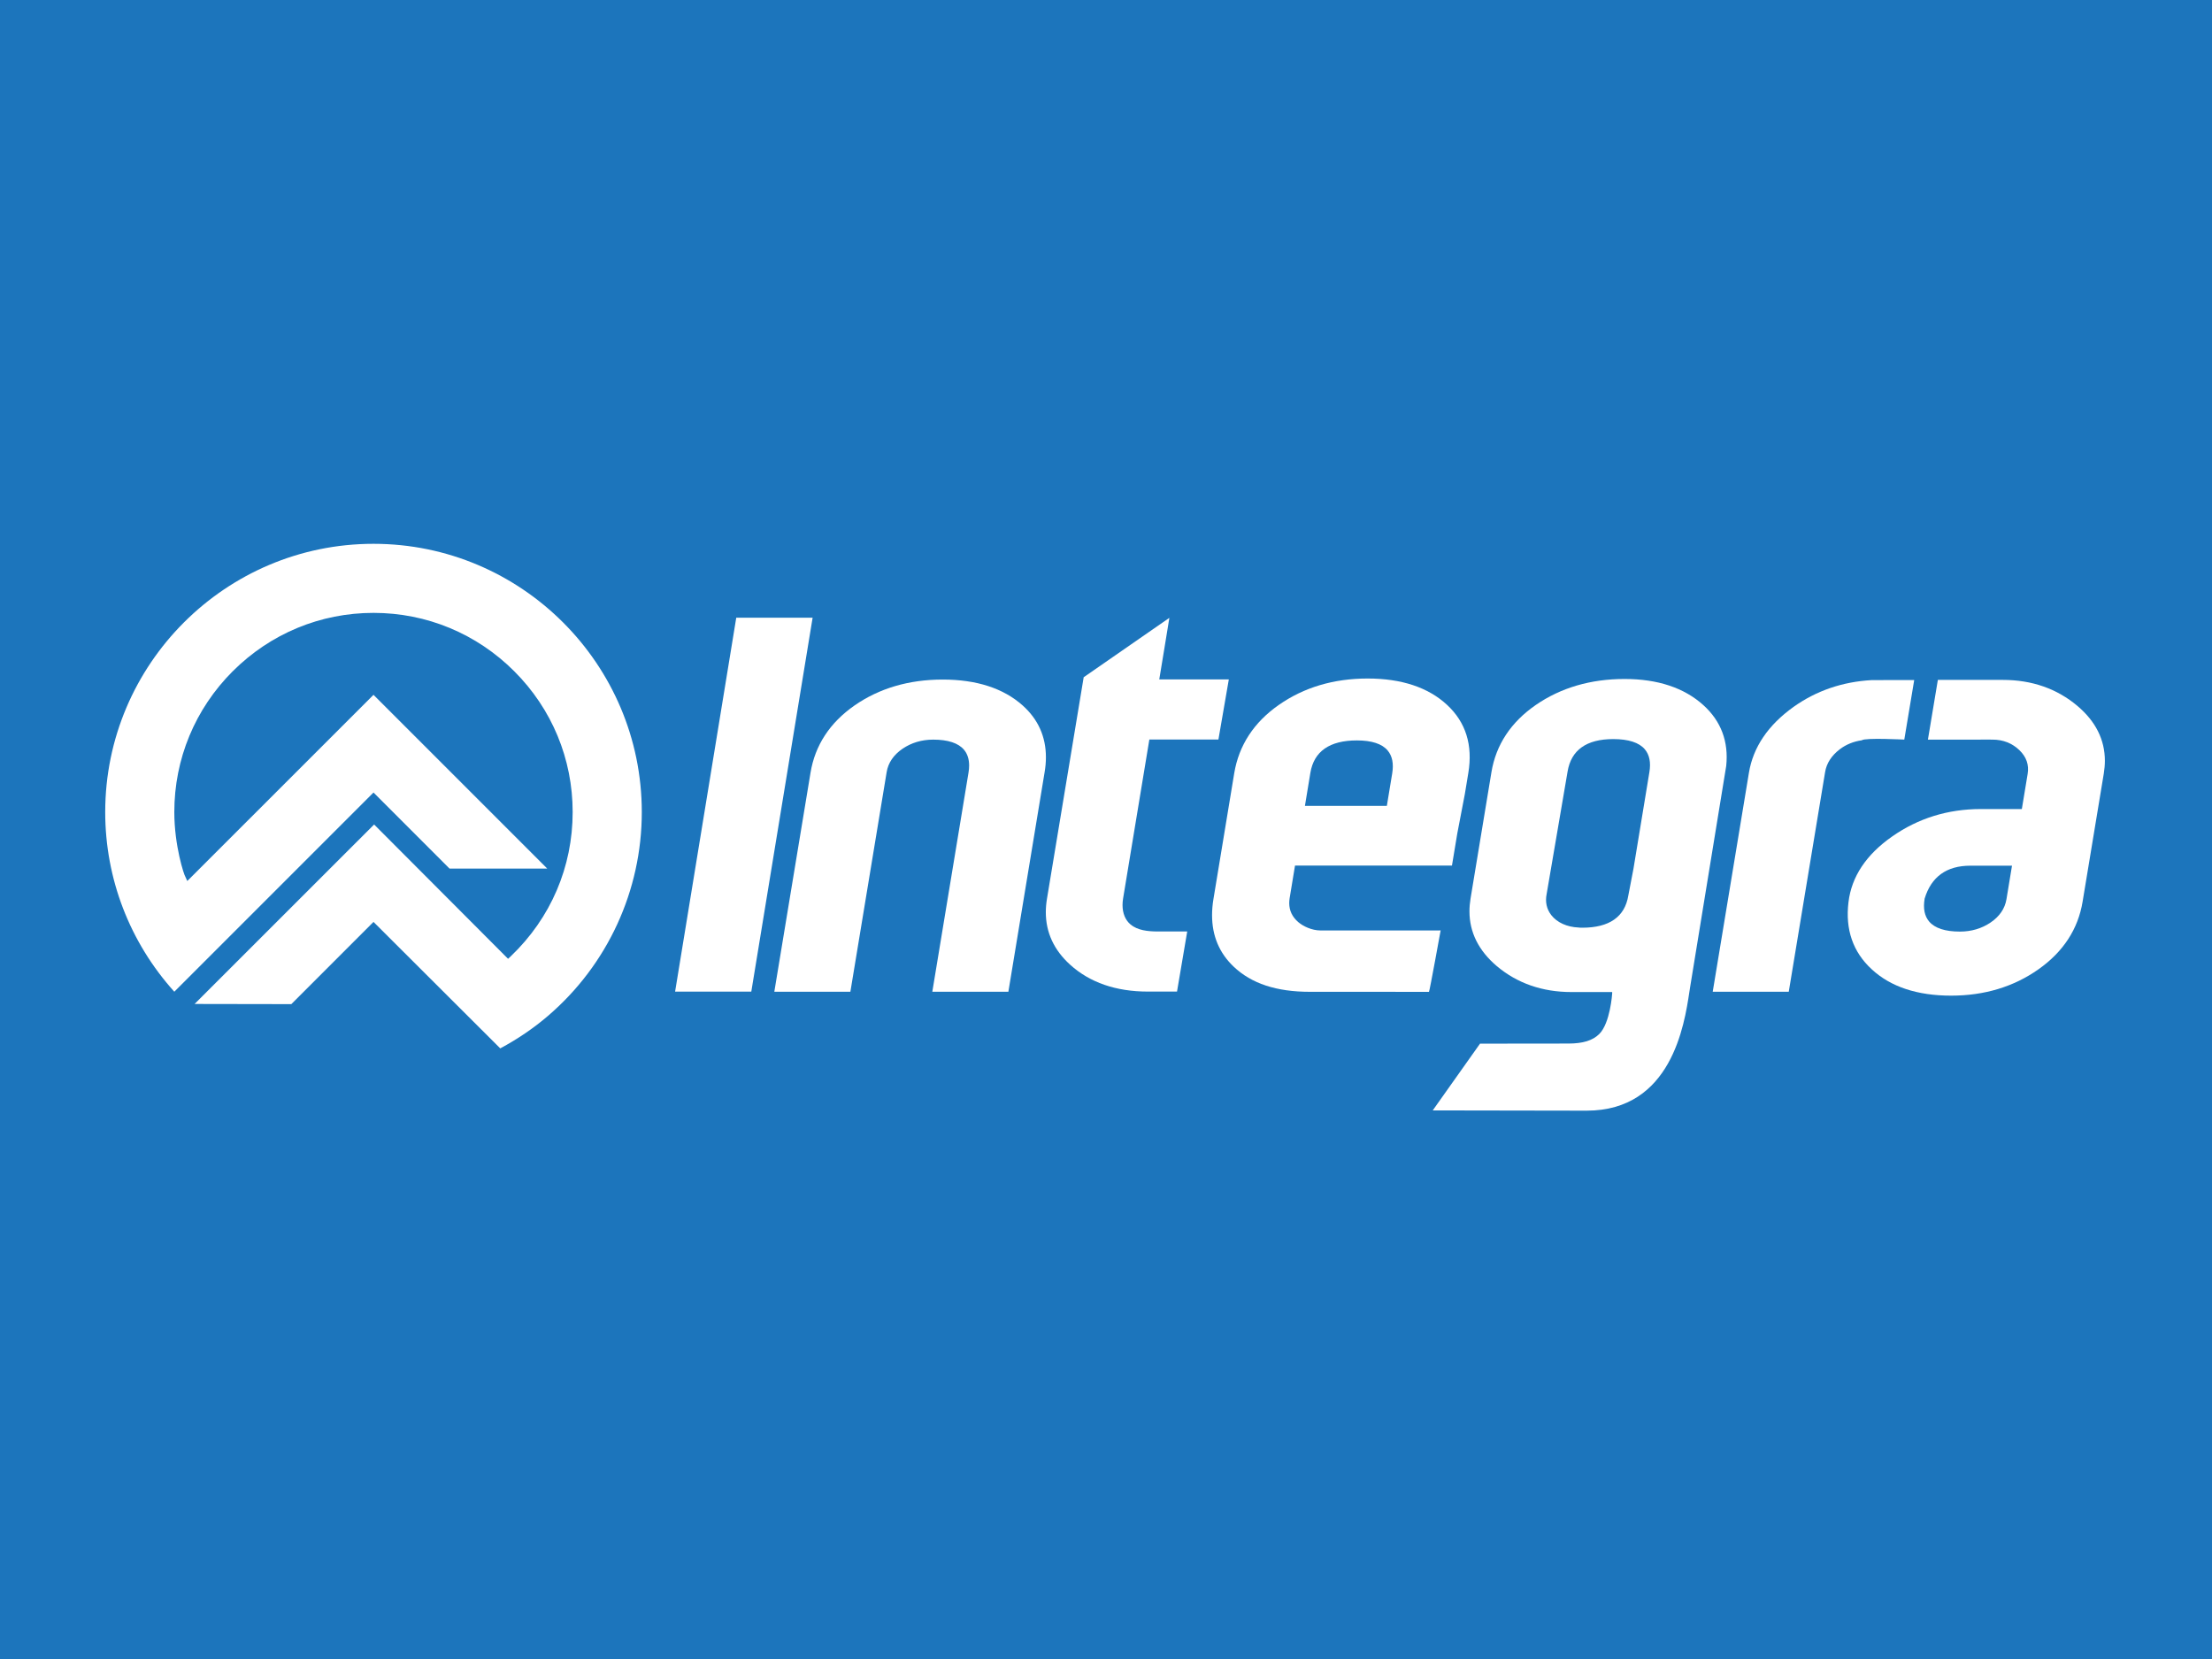
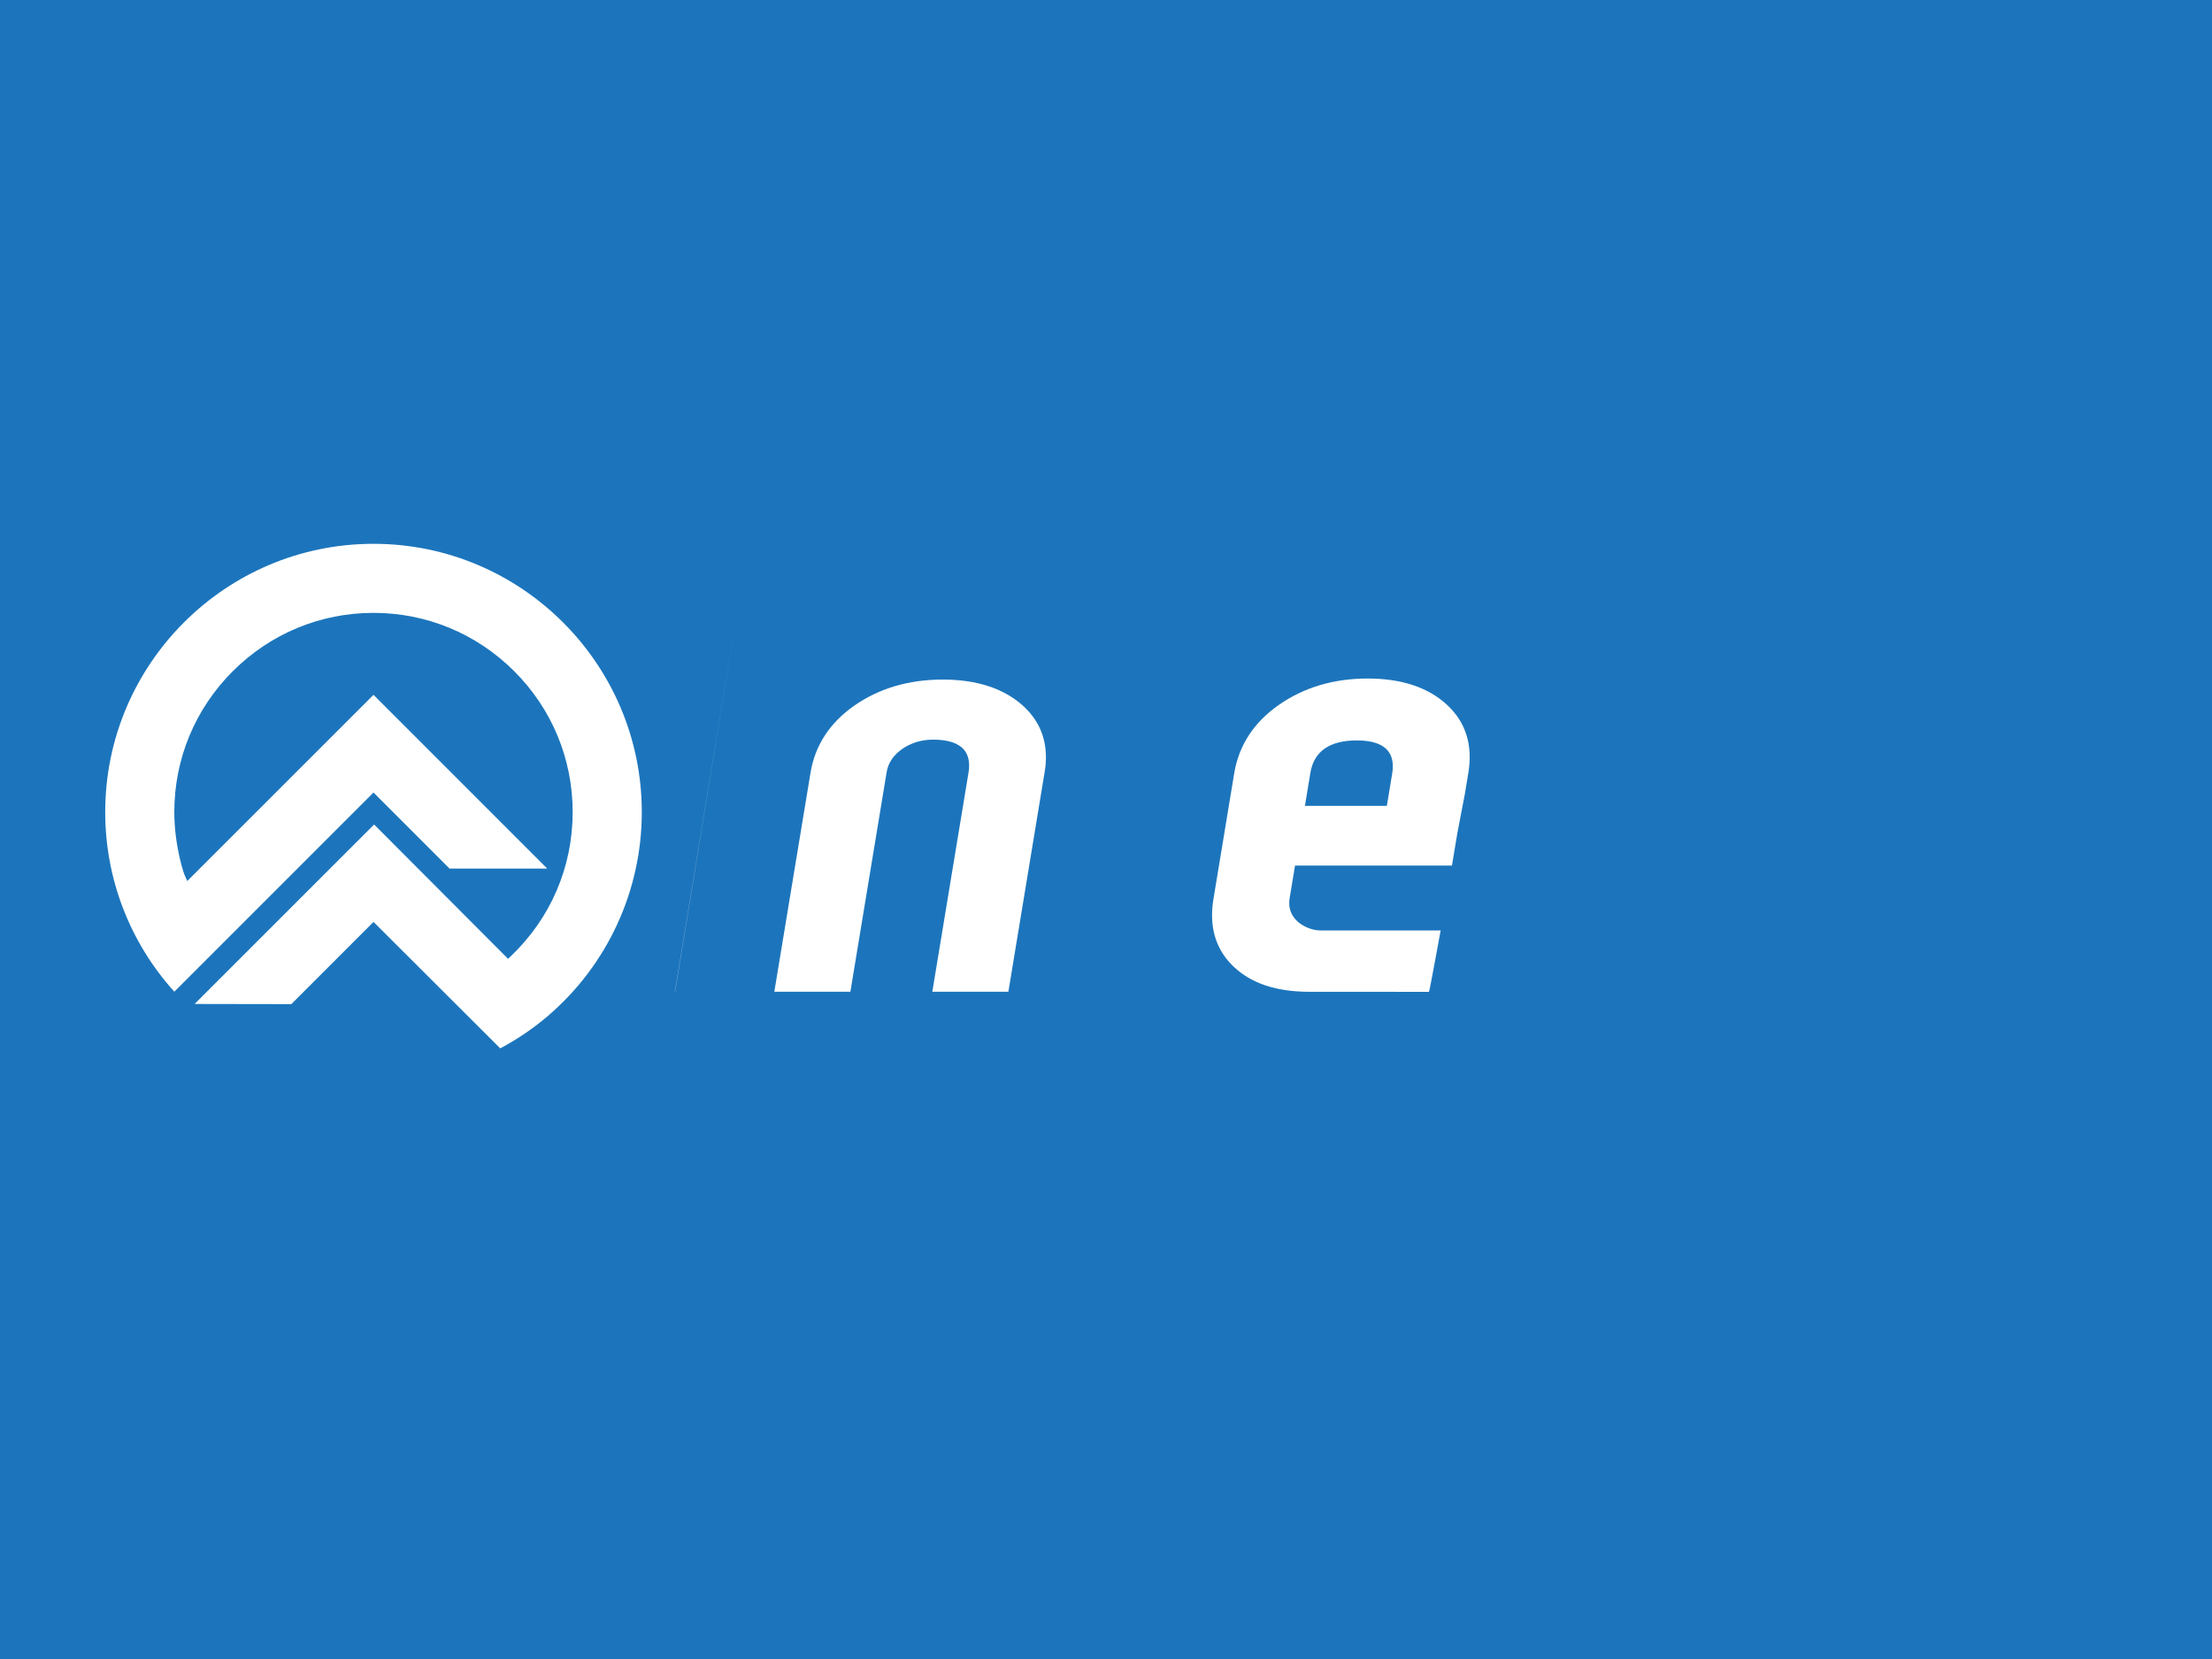
<svg xmlns="http://www.w3.org/2000/svg" width="560px" height="420px" version="1.1" xml:space="preserve" style="fill-rule:evenodd;clip-rule:evenodd;stroke-linejoin:round;stroke-miterlimit:2;">
  <rect x="0" y="0" width="560" height="420" style="fill:#1c75bc;" />
  <path d="M26.636,205.587c-0,16.865 6.217,32.976 17.494,45.478l50.428,-50.429l19.241,19.25l24.738,-0c-3.196,-3.188 -42.63,-42.63 -43.979,-43.979l-47.142,47.132l-0.504,-1.109c-0.307,-0.389 -2.782,-7.791 -2.782,-16.343c-0,-13.454 5.248,-26.104 14.779,-35.641l0.007,-0c9.538,-9.538 22.197,-14.788 35.642,-14.788c13.446,0 26.104,5.25 35.641,14.788c9.538,9.537 14.779,22.196 14.779,35.641c0,13.885 -5.546,26.833 -15.622,36.462l-0.729,0.687c0,-0 -32.52,-32.604 -33.912,-34.003c-1.358,1.366 -42.356,42.323 -45.453,45.436c3.875,0 23.737,0.042 24.491,0.042c0.58,-0.58 20.805,-20.815 20.805,-20.815c0,0 30.998,30.932 32.09,32.017c4.322,-2.319 8.404,-5.067 12.104,-8.247c15.077,-12.931 23.729,-31.733 23.729,-51.579c-0.009,-37.447 -30.475,-67.914 -67.923,-67.914c-37.447,-0 -67.913,30.467 -67.922,67.914" style="fill:#fff;fill-rule:nonzero;" />
  <path d="M343.518,187.447c3.734,0 6.358,0.853 7.782,2.543c1.175,1.381 1.564,3.335 1.159,5.794l-1.358,8.231l-20.739,-0l1.375,-8.346c0.902,-5.456 4.867,-8.222 11.781,-8.222m-19.763,-8.99c-6.317,4.412 -10.117,10.232 -11.293,17.294l-5.258,31.833c-0.239,1.425 -0.354,2.799 -0.354,4.115c-0,5.2 1.828,9.563 5.456,13.007c4.511,4.298 10.837,6.384 19.322,6.384c0,0 29.747,0.008 30.138,0.008c0.205,-0.315 2.955,-15.615 2.955,-15.548c-1.225,-0 -30.418,0.007 -30.418,0.007c-2.17,0 -4.372,-1.043 -5.605,-2.093c-1.54,-1.318 -2.309,-2.932 -2.309,-4.827c-0,-0.389 0.032,-0.804 0.098,-1.225l1.366,-8.28l39.732,-0c0.091,-0.58 1.35,-8.13 1.35,-8.13c0,-0.009 1.912,-9.977 1.912,-9.977c0,0.009 0.886,-5.365 0.886,-5.365c1.168,-7.037 -0.653,-12.841 -5.406,-17.229c-4.777,-4.421 -11.542,-6.657 -20.094,-6.657c-8.577,0 -16.135,2.245 -22.478,6.683" style="fill:#fff;fill-rule:nonzero;" />
  <path d="M216.314,178.615c-6.234,4.354 -9.977,10.075 -11.119,17.012c0,0 -8.345,50.487 -9.165,55.447l19.257,-0c0.1,-0.613 9.181,-55.596 9.181,-55.596c0.389,-2.366 1.74,-4.354 4.017,-5.919c2.252,-1.532 4.867,-2.31 7.773,-2.31c3.726,0 6.35,0.862 7.782,2.55c0.87,1.027 1.308,2.377 1.308,4.007c0,0.564 -0.049,1.16 -0.156,1.789c-0,-0 -8.345,50.519 -9.165,55.479l19.257,-0c0.1,-0.613 9.173,-55.57 9.173,-55.57c0.223,-1.309 0.332,-2.575 0.332,-3.791c-0,-5.216 -1.979,-9.622 -5.896,-13.124c-4.876,-4.347 -11.682,-6.548 -20.225,-6.548c-8.562,0 -16.088,2.21 -22.354,6.574" style="fill:#fff;fill-rule:nonzero;" />
-   <path d="M186.394,156.38c-0,0 -15.35,93.828 -15.482,94.666l19.291,-0c0.098,-0.605 15.25,-93.018 15.523,-94.666c-0.099,-0.016 -19.332,0 -19.332,0" style="fill:#fff;fill-rule:nonzero;" />
-   <path d="M392.732,231.677c-1.184,-1.523 -1.581,-3.361 -1.176,-5.347l5.299,-30.99c0.902,-5.465 4.793,-8.229 11.566,-8.229c3.842,-0 6.541,0.868 7.989,2.582c1.176,1.392 1.565,3.329 1.16,5.77l-4.033,24.459c0,0.016 -1.308,6.804 -1.308,6.804c-0.885,5.398 -4.809,8.138 -11.664,8.138c-0.1,0.017 -0.606,-0.016 -0.606,-0.016l-0.323,-0.033l0.009,0c-2.931,-0.116 -5.456,-1.267 -6.913,-3.138m-3.924,-53.202c-6.301,4.356 -10.085,10.084 -11.228,17.014l-5.29,31.999c-0.182,1.101 -0.273,2.177 -0.273,3.229c0,5.307 2.319,9.959 6.921,13.868c5.176,4.355 11.533,6.565 18.893,6.565l10.316,-0l-0,0.365c-0,0.074 -0.496,7.484 -3.253,10.241c-1.656,1.663 -4.148,2.434 -7.841,2.434c0,-0 -21.981,0.025 -22.362,0.025c-0.206,0.314 -11.972,16.898 -11.972,16.898l38.971,0.066c21.452,-0 24.747,-21.784 25.988,-29.987l0.224,-1.425l9.116,-55.868c0.636,-6.143 -1.301,-11.317 -5.754,-15.357c-4.861,-4.413 -11.584,-6.648 -19.988,-6.648c-8.568,-0 -16.127,2.21 -22.468,6.581" style="fill:#fff;fill-rule:nonzero;" />
-   <path d="M473.87,172.178c-7.402,0.407 -14.066,2.692 -19.82,6.79c-6.425,4.594 -10.216,10.199 -11.284,16.658c-0,-0 -8.346,50.487 -9.165,55.445l19.249,-0c0.107,-0.604 9.198,-55.594 9.198,-55.594c0.364,-2.252 1.63,-4.198 3.749,-5.812c1.574,-1.192 3.428,-1.946 5.54,-2.252c0.761,-0.687 10.762,-0.174 10.762,-0.174l2.51,-15.077c-0,-0 -10.713,0.016 -10.739,0.016" style="fill:#fff;fill-rule:nonzero;" />
-   <path d="M488.396,233.303c-1.176,-1.383 -1.558,-3.321 -1.151,-5.78l0.008,-0.041c1.681,-5.531 5.572,-8.32 11.566,-8.32l10.548,-0l-1.4,8.487c-0.398,2.375 -1.746,4.354 -4.015,5.893c-2.244,1.524 -4.859,2.303 -7.765,2.303c-3.735,-0 -6.359,-0.854 -7.791,-2.542m-0.315,-46.049l12.129,-0.009l3.047,-0.008l1.175,0.008c2.683,-0 4.976,0.903 6.814,2.675c1.763,1.705 2.468,3.716 2.086,5.994l-1.474,8.908l-10.415,0c-8.278,0 -15.821,2.327 -22.403,6.937c-6.574,4.587 -10.299,10.176 -11.07,16.635c-0.843,6.911 1.134,12.642 5.903,17.012c4.769,4.422 11.533,6.657 20.095,6.657c8.411,0 15.862,-2.251 22.13,-6.689c6.25,-4.413 10.001,-10.167 11.143,-17.097l5.365,-32.445c0.174,-1.102 0.274,-2.187 0.274,-3.23c-0,-5.316 -2.326,-9.968 -6.93,-13.868c-5.192,-4.387 -11.549,-6.606 -18.884,-6.606l-16.468,-0l-2.517,15.126Z" style="fill:#fff;fill-rule:nonzero;" />
-   <path d="M290.976,187.218l17.486,-0c0.108,-0.572 2.492,-14.423 2.632,-15.219l-17.609,0c0,0 2.376,-14.33 2.557,-15.58l-21.69,15.035l-9.298,56.092c-0.191,1.167 -0.289,2.293 -0.289,3.402c-0,5.1 2.052,9.554 6.134,13.263c4.985,4.529 11.624,6.823 19.729,6.823l7.352,-0l2.584,-15.217l-7.642,-0c-2.301,-0.026 -4.909,-0.258 -6.723,-1.789c-1.316,-1.101 -2.012,-2.84 -2.012,-4.894c0,-0.529 0.042,-1.092 0.141,-1.663l6.648,-40.253Z" style="fill:#fff;fill-rule:nonzero;" />
+   <path d="M186.394,156.38c-0,0 -15.35,93.828 -15.482,94.666l19.291,-0c-0.099,-0.016 -19.332,0 -19.332,0" style="fill:#fff;fill-rule:nonzero;" />
</svg>